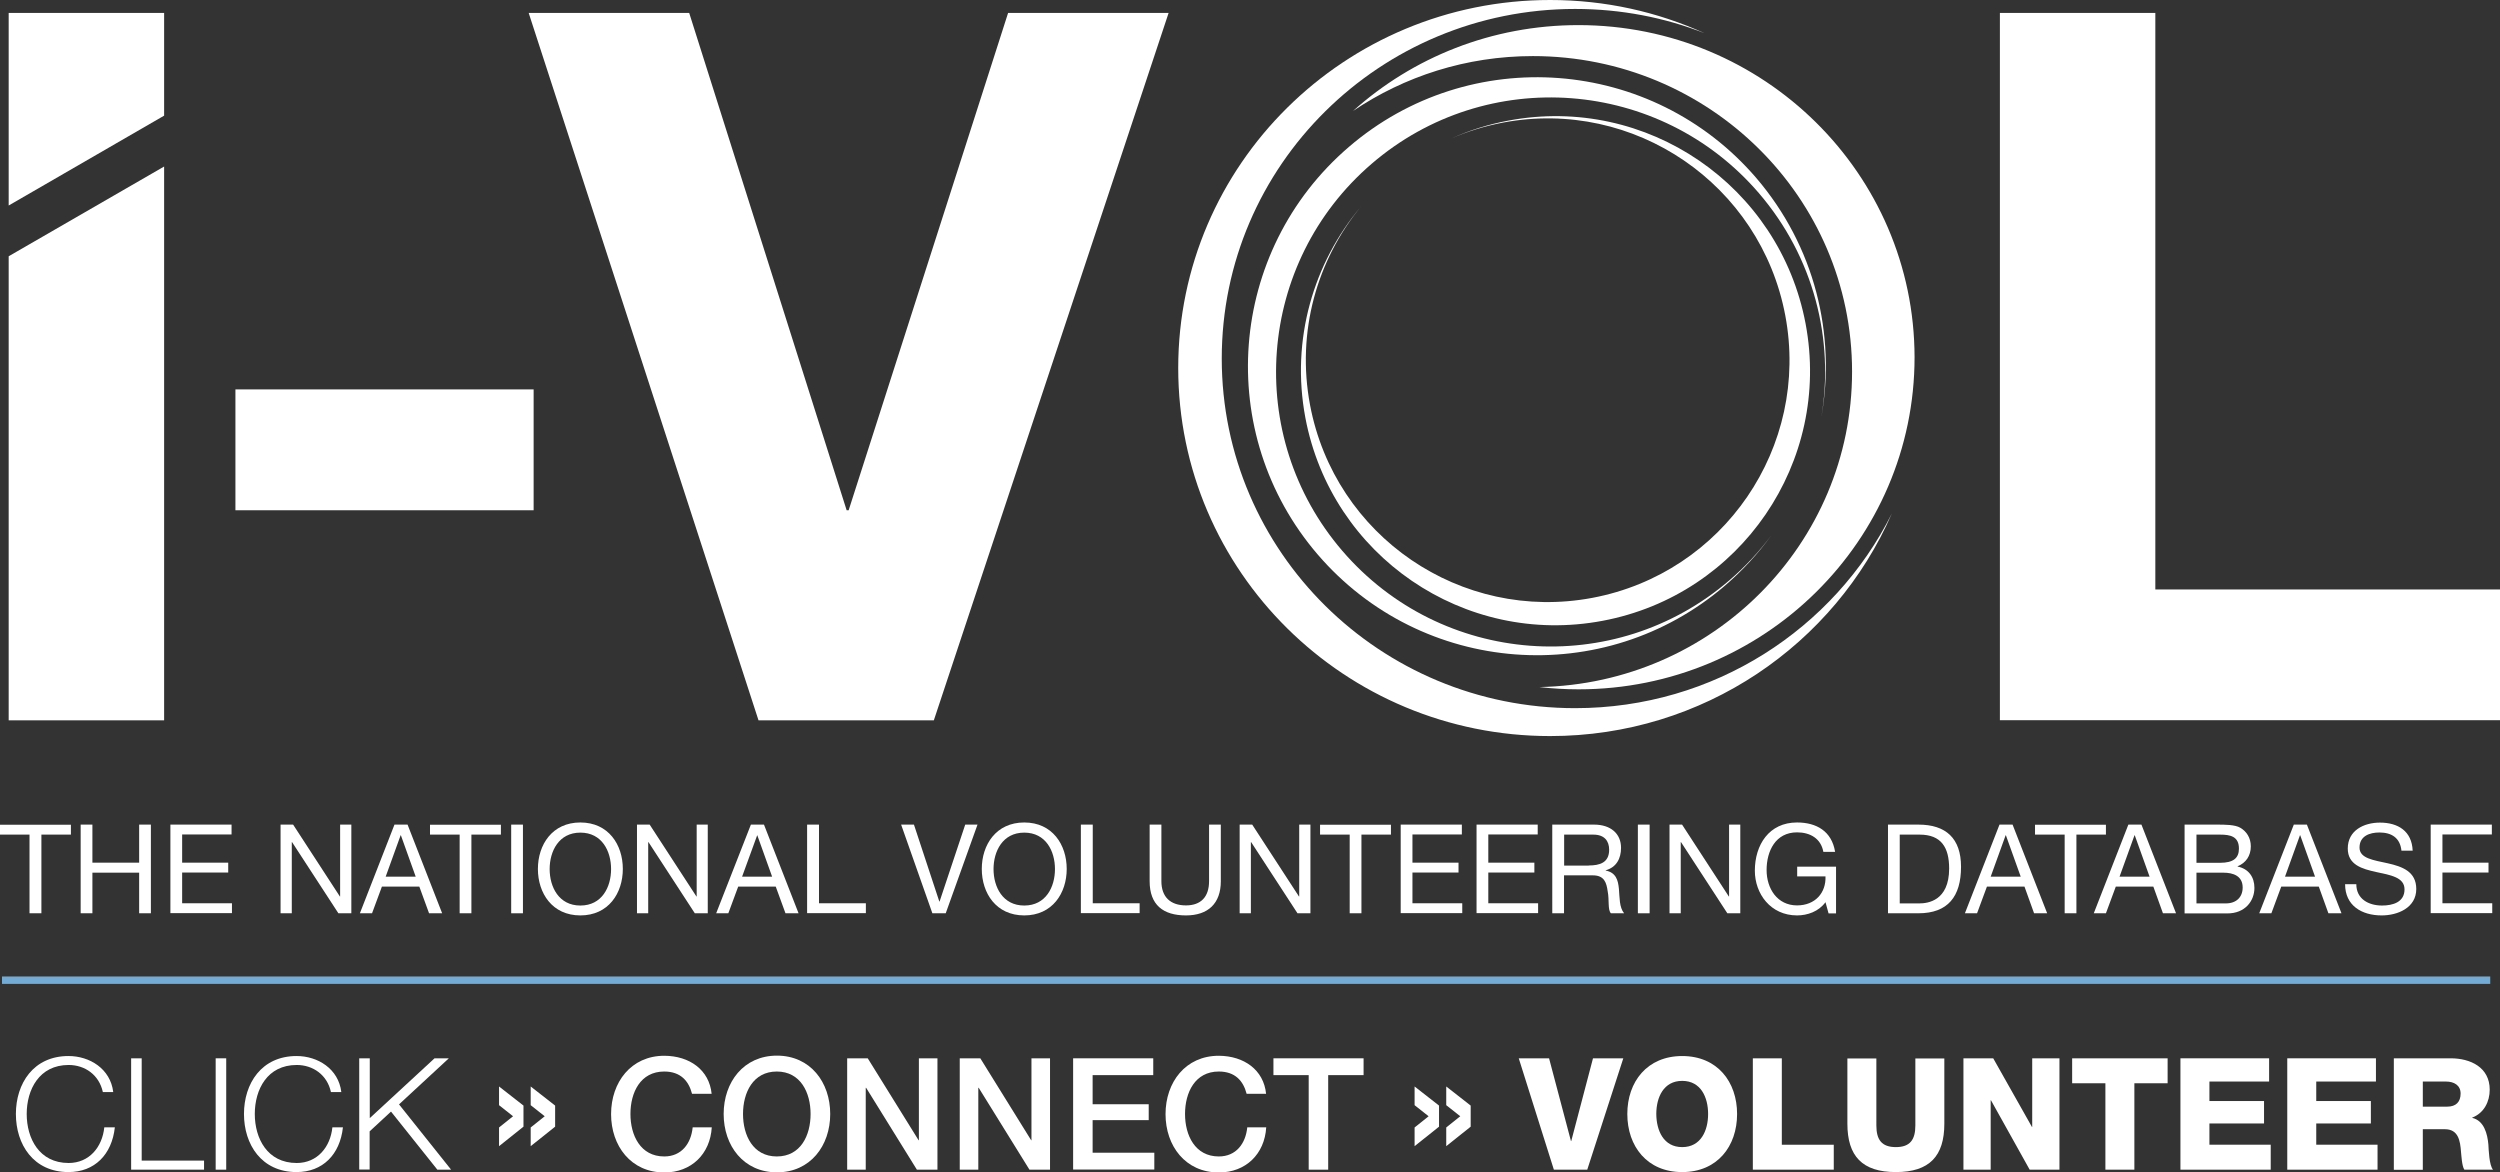
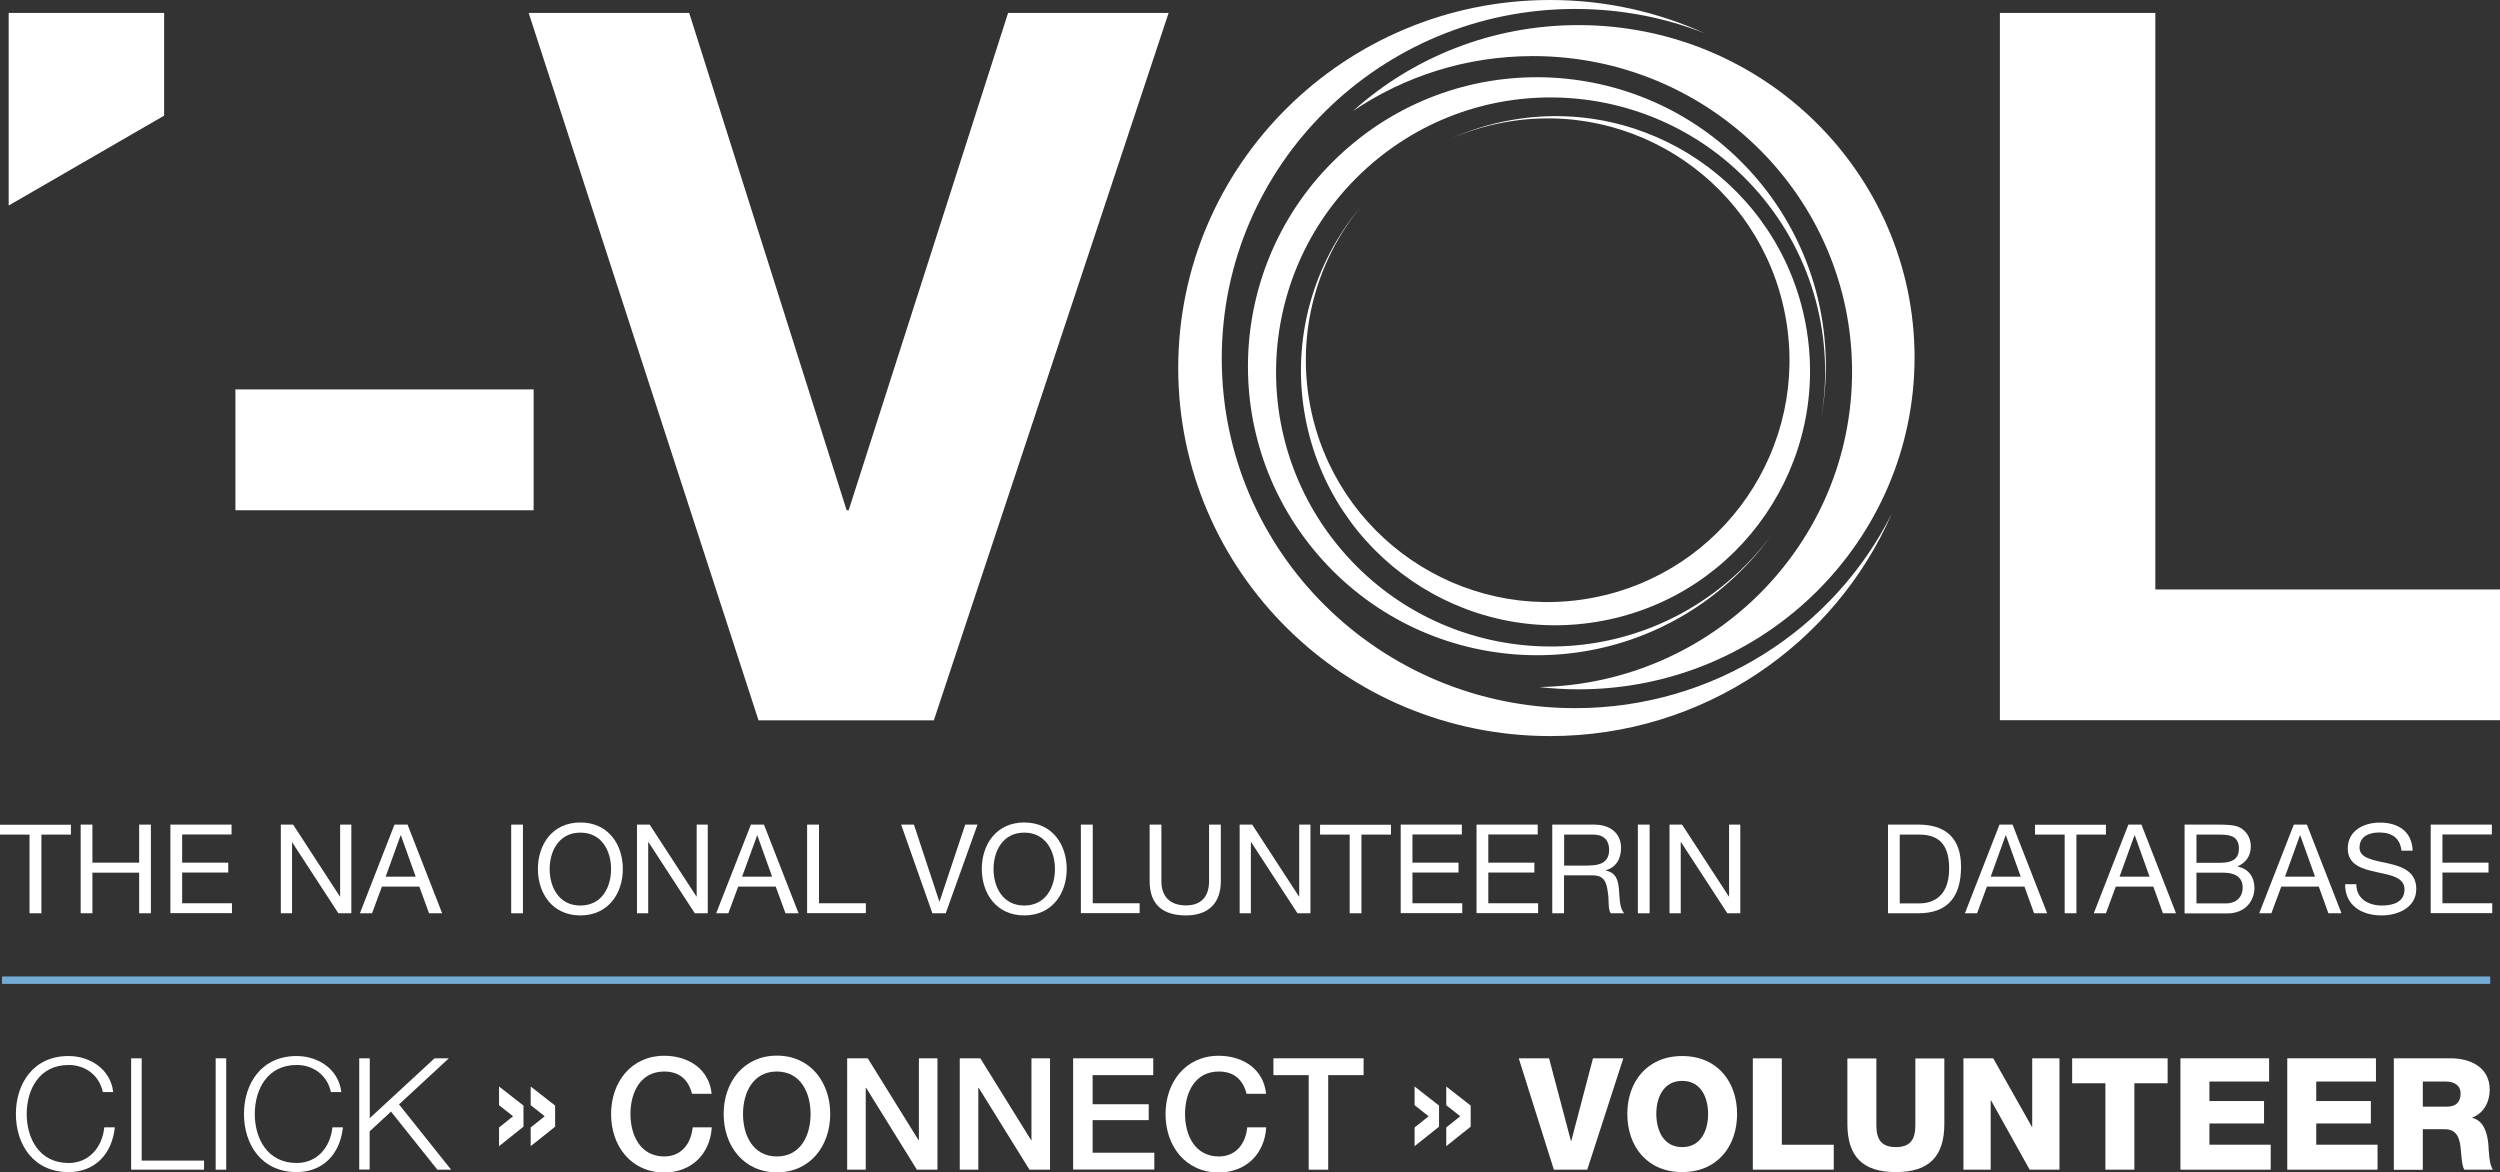
<svg xmlns="http://www.w3.org/2000/svg" id="Layer_1" x="0px" y="0px" viewBox="0 0 187.21 87.79" style="enable-background:new 0 0 187.21 87.79;" xml:space="preserve">
  <rect x="0" y="0" width="187.21" height="87.79" fill="#333333" stroke="none" />
  <style type="text/css"> .st0{fill:#FFFFFF;} .st1{fill:#FFFFFF;stroke:#73ABD5;stroke-width:0.555;stroke-miterlimit:10;} </style>
  <g>
    <g>
      <path class="st0" d="M117.95,53.03c-14.61,0-26.46-11.72-26.46-26.18c0-14.46,11.85-26.18,26.46-26.18c3.43,0,6.7,0.64,9.7,1.82 C124.13,0.89,120.21,0,116.08,0C100.7,0,88.23,12.34,88.23,27.56c0,15.22,12.47,27.56,27.85,27.56c11.47,0,21.32-6.87,25.59-16.67 C137.35,47.09,128.35,53.03,117.95,53.03" />
      <path class="st0" d="M118.2,1.88c-6.5,0-12.42,2.43-16.88,6.43c3.84-2.59,8.47-4.11,13.47-4.11c13.2,0,23.9,10.58,23.9,23.63 c0,12.89-10.44,23.37-23.42,23.62c0.96,0.11,1.95,0.17,2.94,0.17c13.89,0,25.16-11.13,25.16-24.87 C143.35,13.02,132.09,1.88,118.2,1.88" />
      <path class="st0" d="M98.68,41.53c7.79,9.06,21.45,10.1,30.51,2.31c1.32-1.14,2.48-2.4,3.46-3.76c-0.9,1.21-1.95,2.35-3.14,3.37 c-8.61,7.4-21.59,6.41-28.99-2.2c-7.4-8.61-6.41-21.59,2.2-28.99c8.61-7.4,21.59-6.41,28.99,2.2c4.13,4.81,5.65,10.98,4.68,16.78 c1.1-6.18-0.48-12.78-4.88-17.92c-7.79-9.06-21.45-10.1-30.51-2.31C91.92,18.81,90.89,32.47,98.68,41.53" />
      <path class="st0" d="M135.21,24.24c-1.95-10.35-11.91-17.16-22.25-15.21c-1.51,0.28-2.95,0.74-4.29,1.34 c1.22-0.53,2.52-0.93,3.88-1.19c9.83-1.85,19.29,4.62,21.14,14.45c1.85,9.83-4.62,19.29-14.45,21.14 c-9.83,1.85-19.29-4.62-21.14-14.45c-1.03-5.49,0.53-10.86,3.82-14.86c-3.56,4.23-5.27,9.96-4.17,15.82 c1.95,10.35,11.91,17.16,22.25,15.21C130.35,44.55,137.16,34.59,135.21,24.24" />
    </g>
    <g>
      <path class="st0" d="M2.21,62.5H0v-0.74h5.31v0.74H3.1v5.89H2.21V62.5z" />
      <path class="st0" d="M6.04,61.75h0.88v2.85h3.5v-2.85h0.88v6.64h-0.88v-3.04h-3.5v3.04H6.04V61.75z" />
      <path class="st0" d="M12.76,61.75h4.58v0.74h-3.7v2.11h3.45v0.74h-3.45v2.3h3.73v0.74h-4.61V61.75z" />
-       <path class="st0" d="M21.01,61.75h0.94l3.5,5.38h0.02v-5.38h0.84v6.64h-0.97l-3.47-5.33h-0.02v5.33h-0.84V61.75z" />
+       <path class="st0" d="M21.01,61.75h0.94l3.5,5.38h0.02v-5.38h0.84v6.64h-0.97l-3.47-5.33v5.33h-0.84V61.75z" />
      <path class="st0" d="M29.54,61.75h0.98l2.59,6.64h-0.98l-0.73-2H28.6l-0.74,2h-0.91L29.54,61.75z M28.88,65.65h2.25l-1.11-3.1H30 L28.88,65.65z" />
-       <path class="st0" d="M34.41,62.5H32.2v-0.74h5.31v0.74h-2.21v5.89h-0.88V62.5z" />
      <path class="st0" d="M38.28,61.75h0.88v6.64h-0.88V61.75z" />
      <path class="st0" d="M43.46,61.59c2.11,0,3.18,1.67,3.18,3.48s-1.07,3.48-3.18,3.48s-3.18-1.67-3.18-3.48S41.35,61.59,43.46,61.59 z M43.46,67.81c1.62,0,2.3-1.39,2.3-2.73c0-1.34-0.68-2.73-2.3-2.73s-2.3,1.4-2.3,2.73C41.16,66.41,41.84,67.81,43.46,67.81z" />
      <path class="st0" d="M47.71,61.75h0.94l3.5,5.38h0.02v-5.38H53v6.64h-0.97l-3.47-5.33h-0.02v5.33h-0.84V61.75z" />
      <path class="st0" d="M56.23,61.75h0.98l2.59,6.64h-0.98l-0.73-2h-2.81l-0.74,2h-0.91L56.23,61.75z M55.57,65.65h2.25l-1.11-3.1 H56.7L55.57,65.65z" />
      <path class="st0" d="M60.45,61.75h0.88v5.89h3.51v0.74h-4.4V61.75z" />
      <path class="st0" d="M70.82,68.39h-1l-2.34-6.64h0.96l1.9,5.76h0.02l1.92-5.76h0.92L70.82,68.39z" />
      <path class="st0" d="M76.7,61.59c2.11,0,3.18,1.67,3.18,3.48s-1.07,3.48-3.18,3.48c-2.11,0-3.18-1.67-3.18-3.48 S74.59,61.59,76.7,61.59z M76.7,67.81c1.62,0,2.3-1.39,2.3-2.73c0-1.34-0.68-2.73-2.3-2.73c-1.62,0-2.3,1.4-2.3,2.73 C74.4,66.41,75.08,67.81,76.7,67.81z" />
      <path class="st0" d="M80.95,61.75h0.88v5.89h3.51v0.74h-4.4V61.75z" />
      <path class="st0" d="M91.42,65.99c0,1.67-0.96,2.56-2.61,2.56c-1.71,0-2.72-0.79-2.72-2.56v-4.24h0.88v4.24 c0,1.17,0.67,1.81,1.84,1.81c1.12,0,1.73-0.64,1.73-1.81v-4.24h0.88V65.99z" />
      <path class="st0" d="M92.83,61.75h0.94l3.5,5.38h0.02v-5.38h0.84v6.64h-0.97l-3.47-5.33h-0.02v5.33h-0.84V61.75z" />
      <path class="st0" d="M101.06,62.5h-2.21v-0.74h5.31v0.74h-2.21v5.89h-0.88V62.5z" />
      <path class="st0" d="M104.89,61.75h4.58v0.74h-3.7v2.11h3.45v0.74h-3.45v2.3h3.73v0.74h-4.61V61.75z" />
      <path class="st0" d="M110.57,61.75h4.58v0.74h-3.7v2.11h3.45v0.74h-3.45v2.3h3.73v0.74h-4.61V61.75z" />
      <path class="st0" d="M116.25,61.75h3.12c1.25,0,2.02,0.68,2.02,1.74c0,0.8-0.35,1.46-1.15,1.68v0.02 c0.77,0.15,0.93,0.72,0.99,1.37c0.06,0.65,0.02,1.38,0.39,1.83h-0.99c-0.25-0.27-0.11-0.99-0.24-1.64 c-0.09-0.65-0.25-1.2-1.11-1.2h-2.16v2.84h-0.88V61.75z M118.97,64.81c0.83,0,1.53-0.21,1.53-1.18c0-0.65-0.35-1.13-1.18-1.13 h-2.19v2.32H118.97z" />
      <path class="st0" d="M122.65,61.75h0.88v6.64h-0.88V61.75z" />
      <path class="st0" d="M125.02,61.75h0.94l3.5,5.38h0.02v-5.38h0.84v6.64h-0.97l-3.47-5.33h-0.02v5.33h-0.84V61.75z" />
-       <path class="st0" d="M136.7,67.56c-0.51,0.7-1.35,0.99-2.13,0.99c-1.98,0-3.16-1.62-3.16-3.35c0-1.93,1.06-3.61,3.16-3.61 c1.45,0,2.6,0.65,2.85,2.2h-0.88c-0.18-1-0.99-1.46-1.97-1.46c-1.61,0-2.28,1.4-2.28,2.82c0,1.39,0.8,2.65,2.28,2.65 c1.37,0,2.18-0.96,2.13-2.17h-2.12V64.9h2.91v3.5h-0.56L136.7,67.56z" />
      <path class="st0" d="M141.38,61.75h2.28c2.05,0,3.19,1.02,3.19,3.16c0,2.22-0.98,3.48-3.19,3.48h-2.28V61.75z M142.26,67.65h1.47 c0.6,0,2.23-0.17,2.23-2.61c0-1.58-0.59-2.54-2.21-2.54h-1.49V67.65z" />
      <path class="st0" d="M149.73,61.75h0.98l2.59,6.64h-0.98l-0.72-2h-2.81l-0.74,2h-0.91L149.73,61.75z M149.07,65.65h2.25l-1.11-3.1 h-0.02L149.07,65.65z" />
      <path class="st0" d="M154.6,62.5h-2.21v-0.74h5.31v0.74h-2.21v5.89h-0.88V62.5z" />
      <path class="st0" d="M159.38,61.75h0.98l2.59,6.64h-0.98l-0.72-2h-2.81l-0.74,2h-0.91L159.38,61.75z M158.72,65.65h2.25l-1.11-3.1 h-0.02L158.72,65.65z" />
      <path class="st0" d="M163.6,61.75h2.41c0.59,0,1.36,0,1.76,0.24c0.44,0.26,0.78,0.73,0.78,1.39c0,0.71-0.37,1.24-0.99,1.49v0.02 c0.82,0.17,1.26,0.78,1.26,1.6c0,0.98-0.7,1.91-2.02,1.91h-3.21V61.75z M164.48,64.61h1.77c1,0,1.41-0.36,1.41-1.06 c0-0.92-0.65-1.05-1.41-1.05h-1.77V64.61z M164.48,67.65h2.21c0.76,0,1.25-0.46,1.25-1.19c0-0.86-0.7-1.11-1.44-1.11h-2.02V67.65z " />
      <path class="st0" d="M171.77,61.75h0.98l2.59,6.64h-0.98l-0.72-2h-2.81l-0.74,2h-0.91L171.77,61.75z M171.11,65.65h2.25l-1.11-3.1 h-0.02L171.11,65.65z" />
      <path class="st0" d="M179.83,63.7c-0.1-0.95-0.73-1.36-1.65-1.36c-0.74,0-1.49,0.27-1.49,1.13c0,0.82,1.06,0.94,2.13,1.18 c1.06,0.24,2.12,0.61,2.12,1.92c0,1.41-1.39,1.98-2.59,1.98c-1.49,0-2.74-0.73-2.74-2.34h0.84c0,1.12,0.93,1.6,1.93,1.6 c0.8,0,1.68-0.25,1.68-1.21c0-0.91-1.06-1.07-2.12-1.3c-1.06-0.23-2.13-0.54-2.13-1.76c0-1.35,1.2-1.94,2.41-1.94 c1.36,0,2.39,0.64,2.45,2.1H179.83z" />
      <path class="st0" d="M182.02,61.75h4.58v0.74h-3.7v2.11h3.45v0.74h-3.45v2.3h3.73v0.74h-4.61V61.75z" />
    </g>
    <g>
      <path class="st0" d="M7.7,81.77c-0.28-1.28-1.34-2.02-2.56-2.02C2.93,79.75,2,81.6,2,83.42c0,1.82,0.93,3.67,3.14,3.67 c1.54,0,2.52-1.19,2.67-2.67h0.79c-0.22,2.04-1.52,3.35-3.47,3.35c-2.63,0-3.94-2.07-3.94-4.35c0-2.28,1.31-4.34,3.94-4.34 c1.58,0,3.14,0.95,3.35,2.7H7.7z" />
      <path class="st0" d="M9.82,79.25h0.79v7.66h4.67v0.68H9.82V79.25z" />
      <path class="st0" d="M16.15,79.25h0.79v8.34h-0.79V79.25z" />
      <path class="st0" d="M24.78,81.77c-0.28-1.28-1.34-2.02-2.56-2.02c-2.21,0-3.14,1.84-3.14,3.67c0,1.82,0.93,3.67,3.14,3.67 c1.54,0,2.52-1.19,2.67-2.67h0.79c-0.22,2.04-1.52,3.35-3.47,3.35c-2.63,0-3.94-2.07-3.94-4.35c0-2.28,1.31-4.34,3.94-4.34 c1.58,0,3.14,0.95,3.35,2.7H24.78z" />
      <path class="st0" d="M26.9,79.25h0.79v4.48l4.85-4.48h1.07l-3.73,3.45l3.9,4.89h-1.03l-3.47-4.35l-1.6,1.48v2.86H26.9V79.25z" />
      <path class="st0" d="M39.2,82.79v1.58l-1.83,1.46v-1.4l1.05-0.84l-1.05-0.83v-1.4L39.2,82.79z M41.57,82.79v1.58l-1.83,1.46v-1.4 l1.05-0.84l-1.05-0.83v-1.4L41.57,82.79z" />
      <path class="st0" d="M51.82,81.9c-0.25-0.96-0.86-1.66-2.08-1.66c-1.79,0-2.53,1.58-2.53,3.18c0,1.6,0.75,3.18,2.53,3.18 c1.3,0,2.01-0.97,2.13-2.18h1.43c-0.12,2-1.53,3.38-3.55,3.38c-2.5,0-3.99-1.99-3.99-4.37c0-2.38,1.49-4.37,3.99-4.37 c1.88,0.01,3.36,1.05,3.54,2.85H51.82z" />
      <path class="st0" d="M62.17,83.42c0,2.38-1.49,4.37-3.99,4.37c-2.5,0-3.99-1.99-3.99-4.37c0-2.38,1.49-4.37,3.99-4.37 C60.68,79.05,62.17,81.04,62.17,83.42z M55.64,83.42c0,1.6,0.75,3.18,2.53,3.18c1.79,0,2.53-1.58,2.53-3.18 c0-1.6-0.75-3.18-2.53-3.18C56.39,80.24,55.64,81.82,55.64,83.42z" />
      <path class="st0" d="M63.44,79.25h1.54l3.81,6.14h0.02v-6.14h1.39v8.34h-1.54l-3.8-6.13h-0.03v6.13h-1.39V79.25z" />
      <path class="st0" d="M71.87,79.25h1.54l3.81,6.14h0.02v-6.14h1.39v8.34h-1.54l-3.8-6.13h-0.03v6.13h-1.39V79.25z" />
      <path class="st0" d="M80.36,79.25h6v1.26h-4.54v2.18h4.2v1.19h-4.2v2.44h4.62v1.26h-6.08V79.25z" />
      <path class="st0" d="M93.35,81.9c-0.25-0.96-0.86-1.66-2.08-1.66c-1.79,0-2.53,1.58-2.53,3.18c0,1.6,0.75,3.18,2.53,3.18 c1.3,0,2.01-0.97,2.13-2.18h1.42c-0.12,2-1.53,3.38-3.55,3.38c-2.5,0-3.99-1.99-3.99-4.37c0-2.38,1.49-4.37,3.99-4.37 c1.88,0.01,3.36,1.05,3.54,2.85H93.35z" />
      <path class="st0" d="M95.36,79.25h6.75v1.26h-2.65v7.08H98v-7.08h-2.64V79.25z" />
      <path class="st0" d="M107.76,82.79v1.58l-1.83,1.46v-1.4l1.05-0.84l-1.05-0.83v-1.4L107.76,82.79z M110.13,82.79v1.58l-1.83,1.46 v-1.4l1.05-0.84l-1.05-0.83v-1.4L110.13,82.79z" />
      <path class="st0" d="M118.86,87.59h-2.5l-2.63-8.34H116l1.64,6.2h0.02l1.63-6.2h2.27L118.86,87.59z" />
      <path class="st0" d="M125.97,79.08c2.63,0,4.11,1.93,4.11,4.34c0,2.42-1.48,4.35-4.11,4.35c-2.63,0-4.11-1.93-4.11-4.35 C121.86,81,123.35,79.08,125.97,79.08z M125.97,85.9c1.4,0,1.94-1.24,1.94-2.48c0-1.24-0.54-2.48-1.94-2.48 c-1.4,0-1.94,1.24-1.94,2.48C124.04,84.66,124.57,85.9,125.97,85.9z" />
      <path class="st0" d="M131.26,79.25h2.17v6.47h3.89v1.87h-6.06V79.25z" />
      <path class="st0" d="M145.6,84.15c0,2.42-1.11,3.62-3.63,3.62c-2.52,0-3.63-1.2-3.63-3.62v-4.89h2.17v5.02 c0,1.07,0.4,1.62,1.46,1.62c1.06,0,1.46-0.55,1.46-1.62v-5.02h2.17V84.15z" />
      <path class="st0" d="M147.03,79.25h2.23l2.9,5.14h0.02v-5.14h2.04v8.34h-2.23l-2.9-5.2h-0.02v5.2h-2.04V79.25z" />
      <path class="st0" d="M162.32,81.12h-2.49v6.47h-2.17v-6.47h-2.49v-1.87h7.15V81.12z" />
      <path class="st0" d="M163.27,79.25h6.65v1.74h-4.47v1.46h4.09v1.68h-4.09v1.59h4.59v1.87h-6.76V79.25z" />
      <path class="st0" d="M171.27,79.25h6.65v1.74h-4.47v1.46h4.09v1.68h-4.09v1.59h4.59v1.87h-6.76V79.25z" />
      <path class="st0" d="M179.27,79.25h4.25c1.47,0,2.92,0.67,2.92,2.35c0,0.9-0.43,1.75-1.31,2.09v0.02c0.89,0.21,1.14,1.2,1.21,2 c0.02,0.35,0.06,1.58,0.35,1.88h-2.15c-0.19-0.28-0.22-1.1-0.25-1.33c-0.06-0.84-0.2-1.7-1.21-1.7h-1.65v3.04h-2.17V79.25z M181.44,82.87h1.82c0.65,0,1-0.35,1-0.98c0-0.62-0.49-0.9-1.1-0.9h-1.73V82.87z" />
    </g>
    <line class="st1" x1="0.15" y1="73.4" x2="186.48" y2="73.4" />
    <path class="st0" d="M17.63,29.16h22.33v9.05H17.63V29.16z" />
    <path class="st0" d="M69.93,53.94H56.8L39.59,0.97h12.02L63.4,38.21h0.15L75.49,0.97h12.02L69.93,53.94z" />
    <path class="st0" d="M149.75,0.97h11.65v43.17h25.82v9.79h-37.46V0.97z" />
    <g>
-       <polygon class="st0" points="0.65,19.19 0.65,53.94 12.29,53.94 12.29,12.47 " />
      <polygon class="st0" points="12.29,8.66 12.29,0.97 0.65,0.97 0.65,15.39 " />
    </g>
  </g>
</svg>